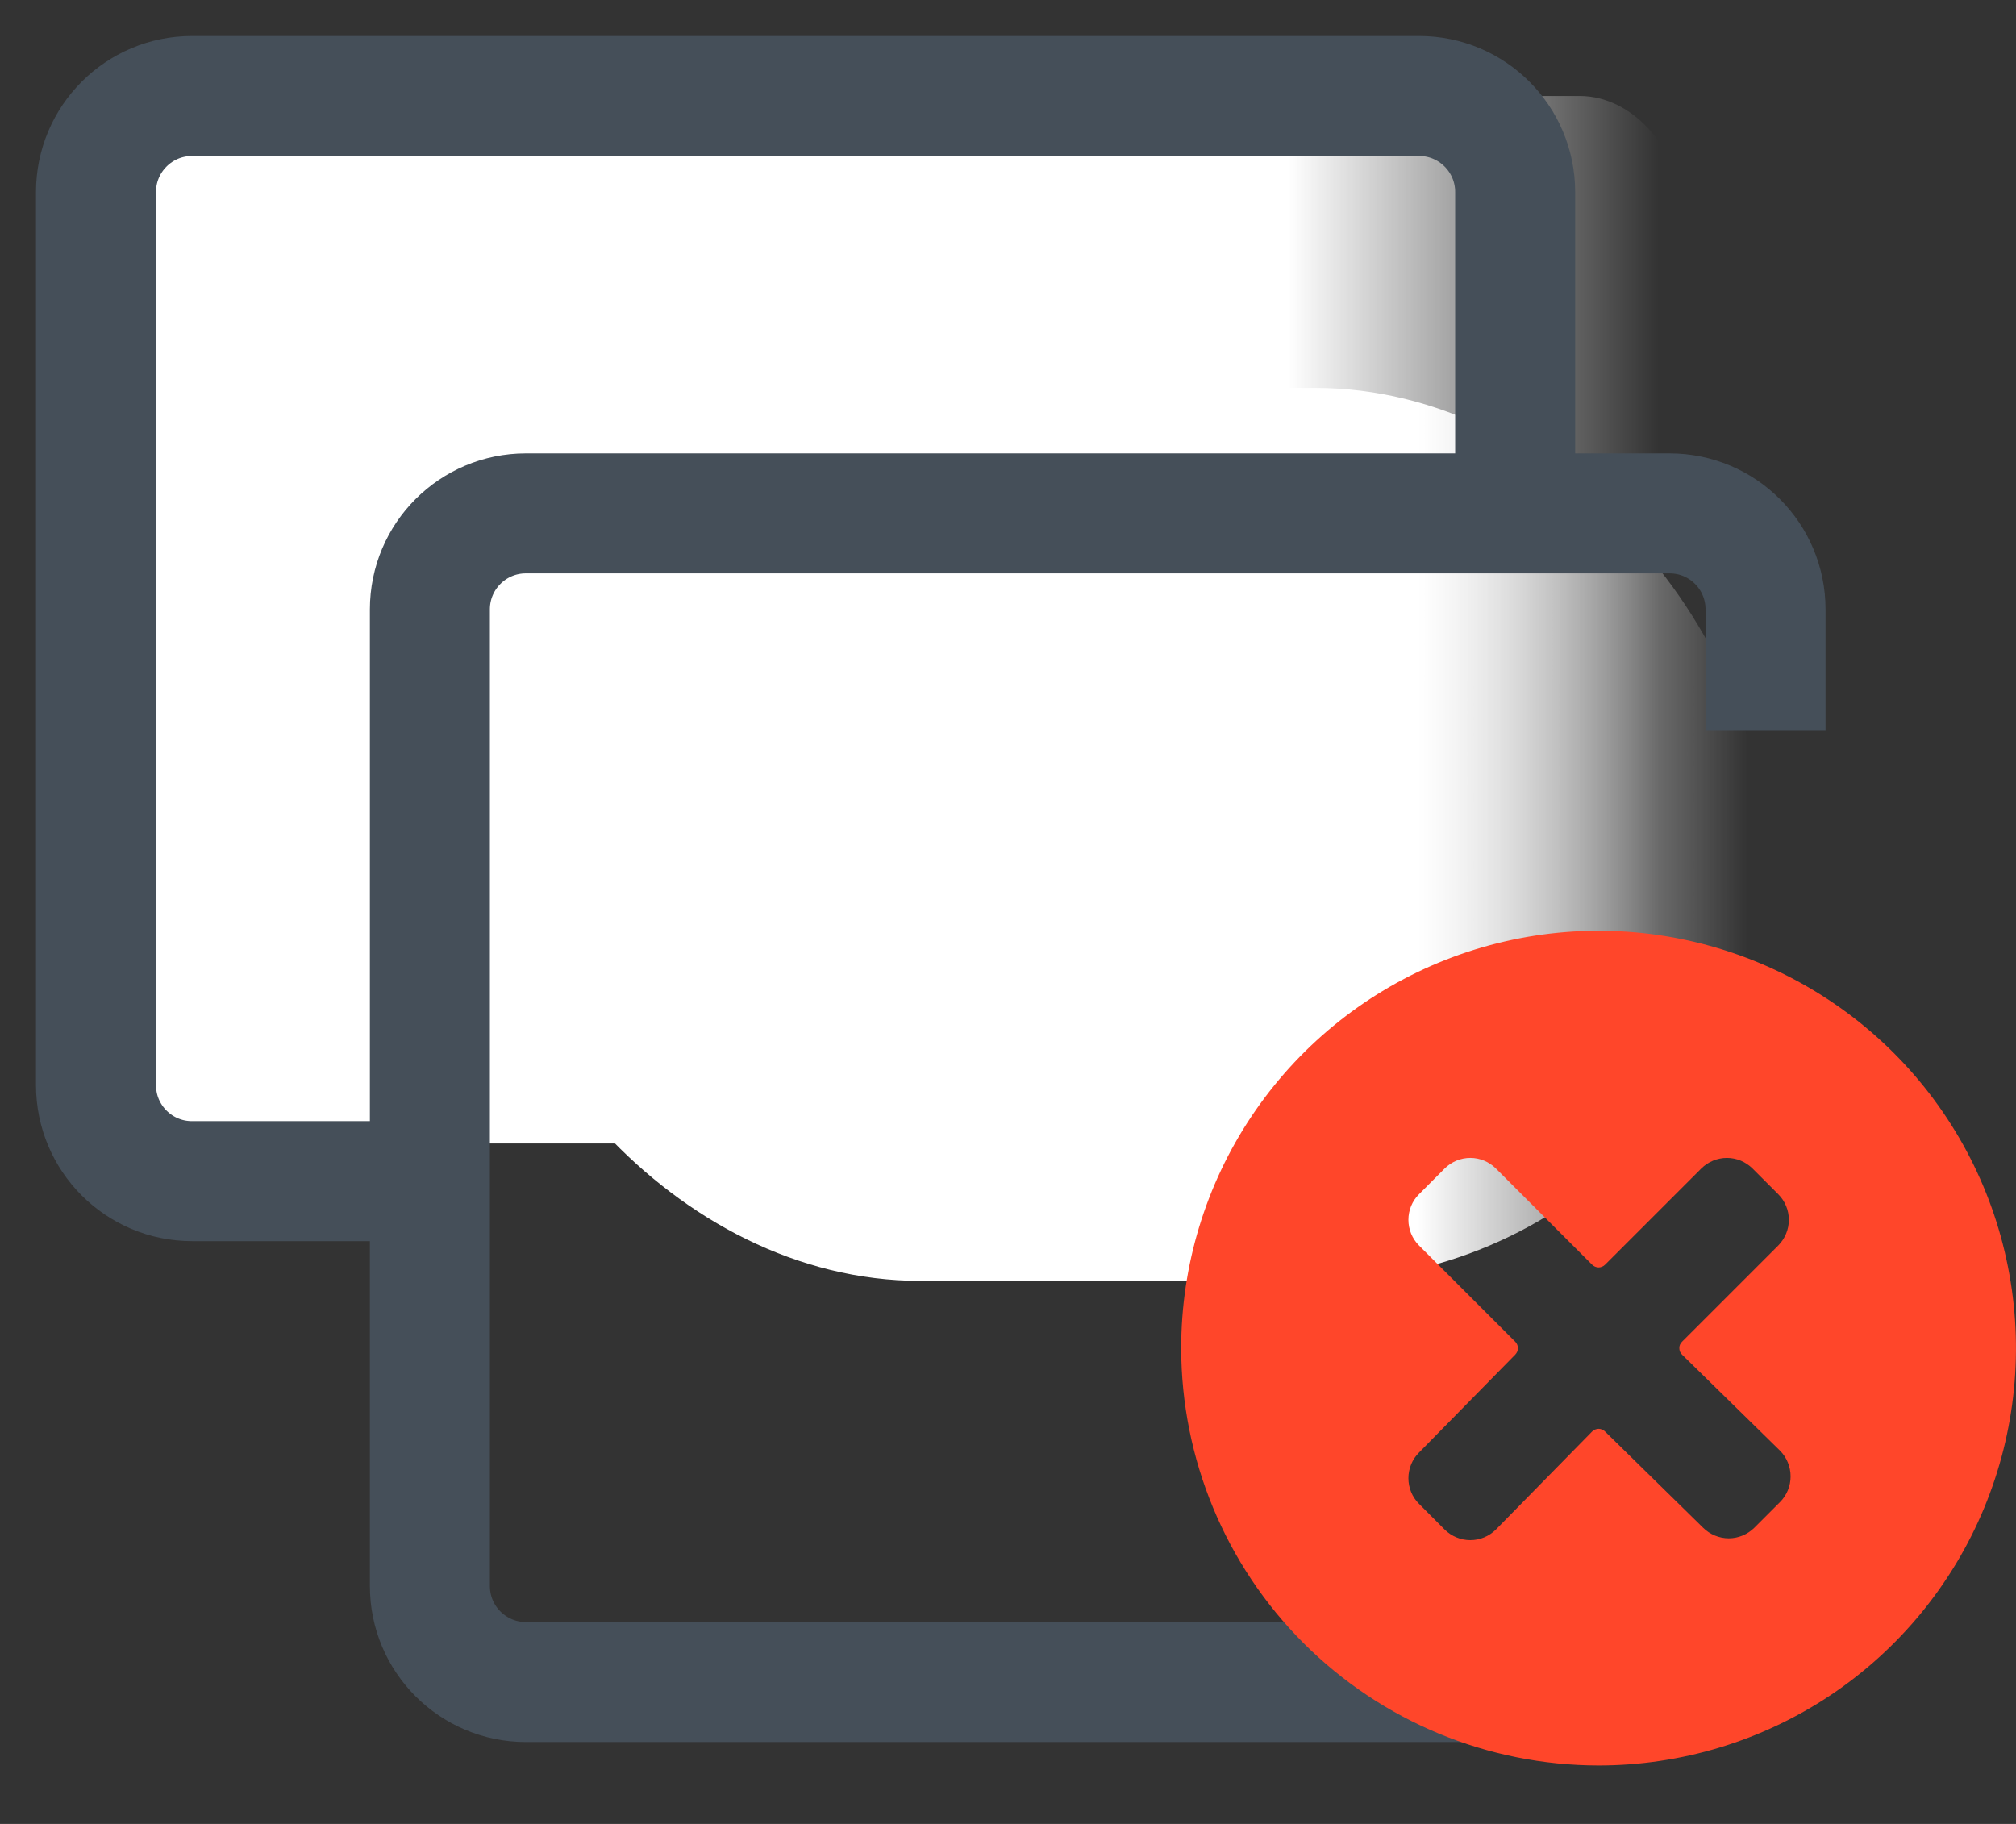
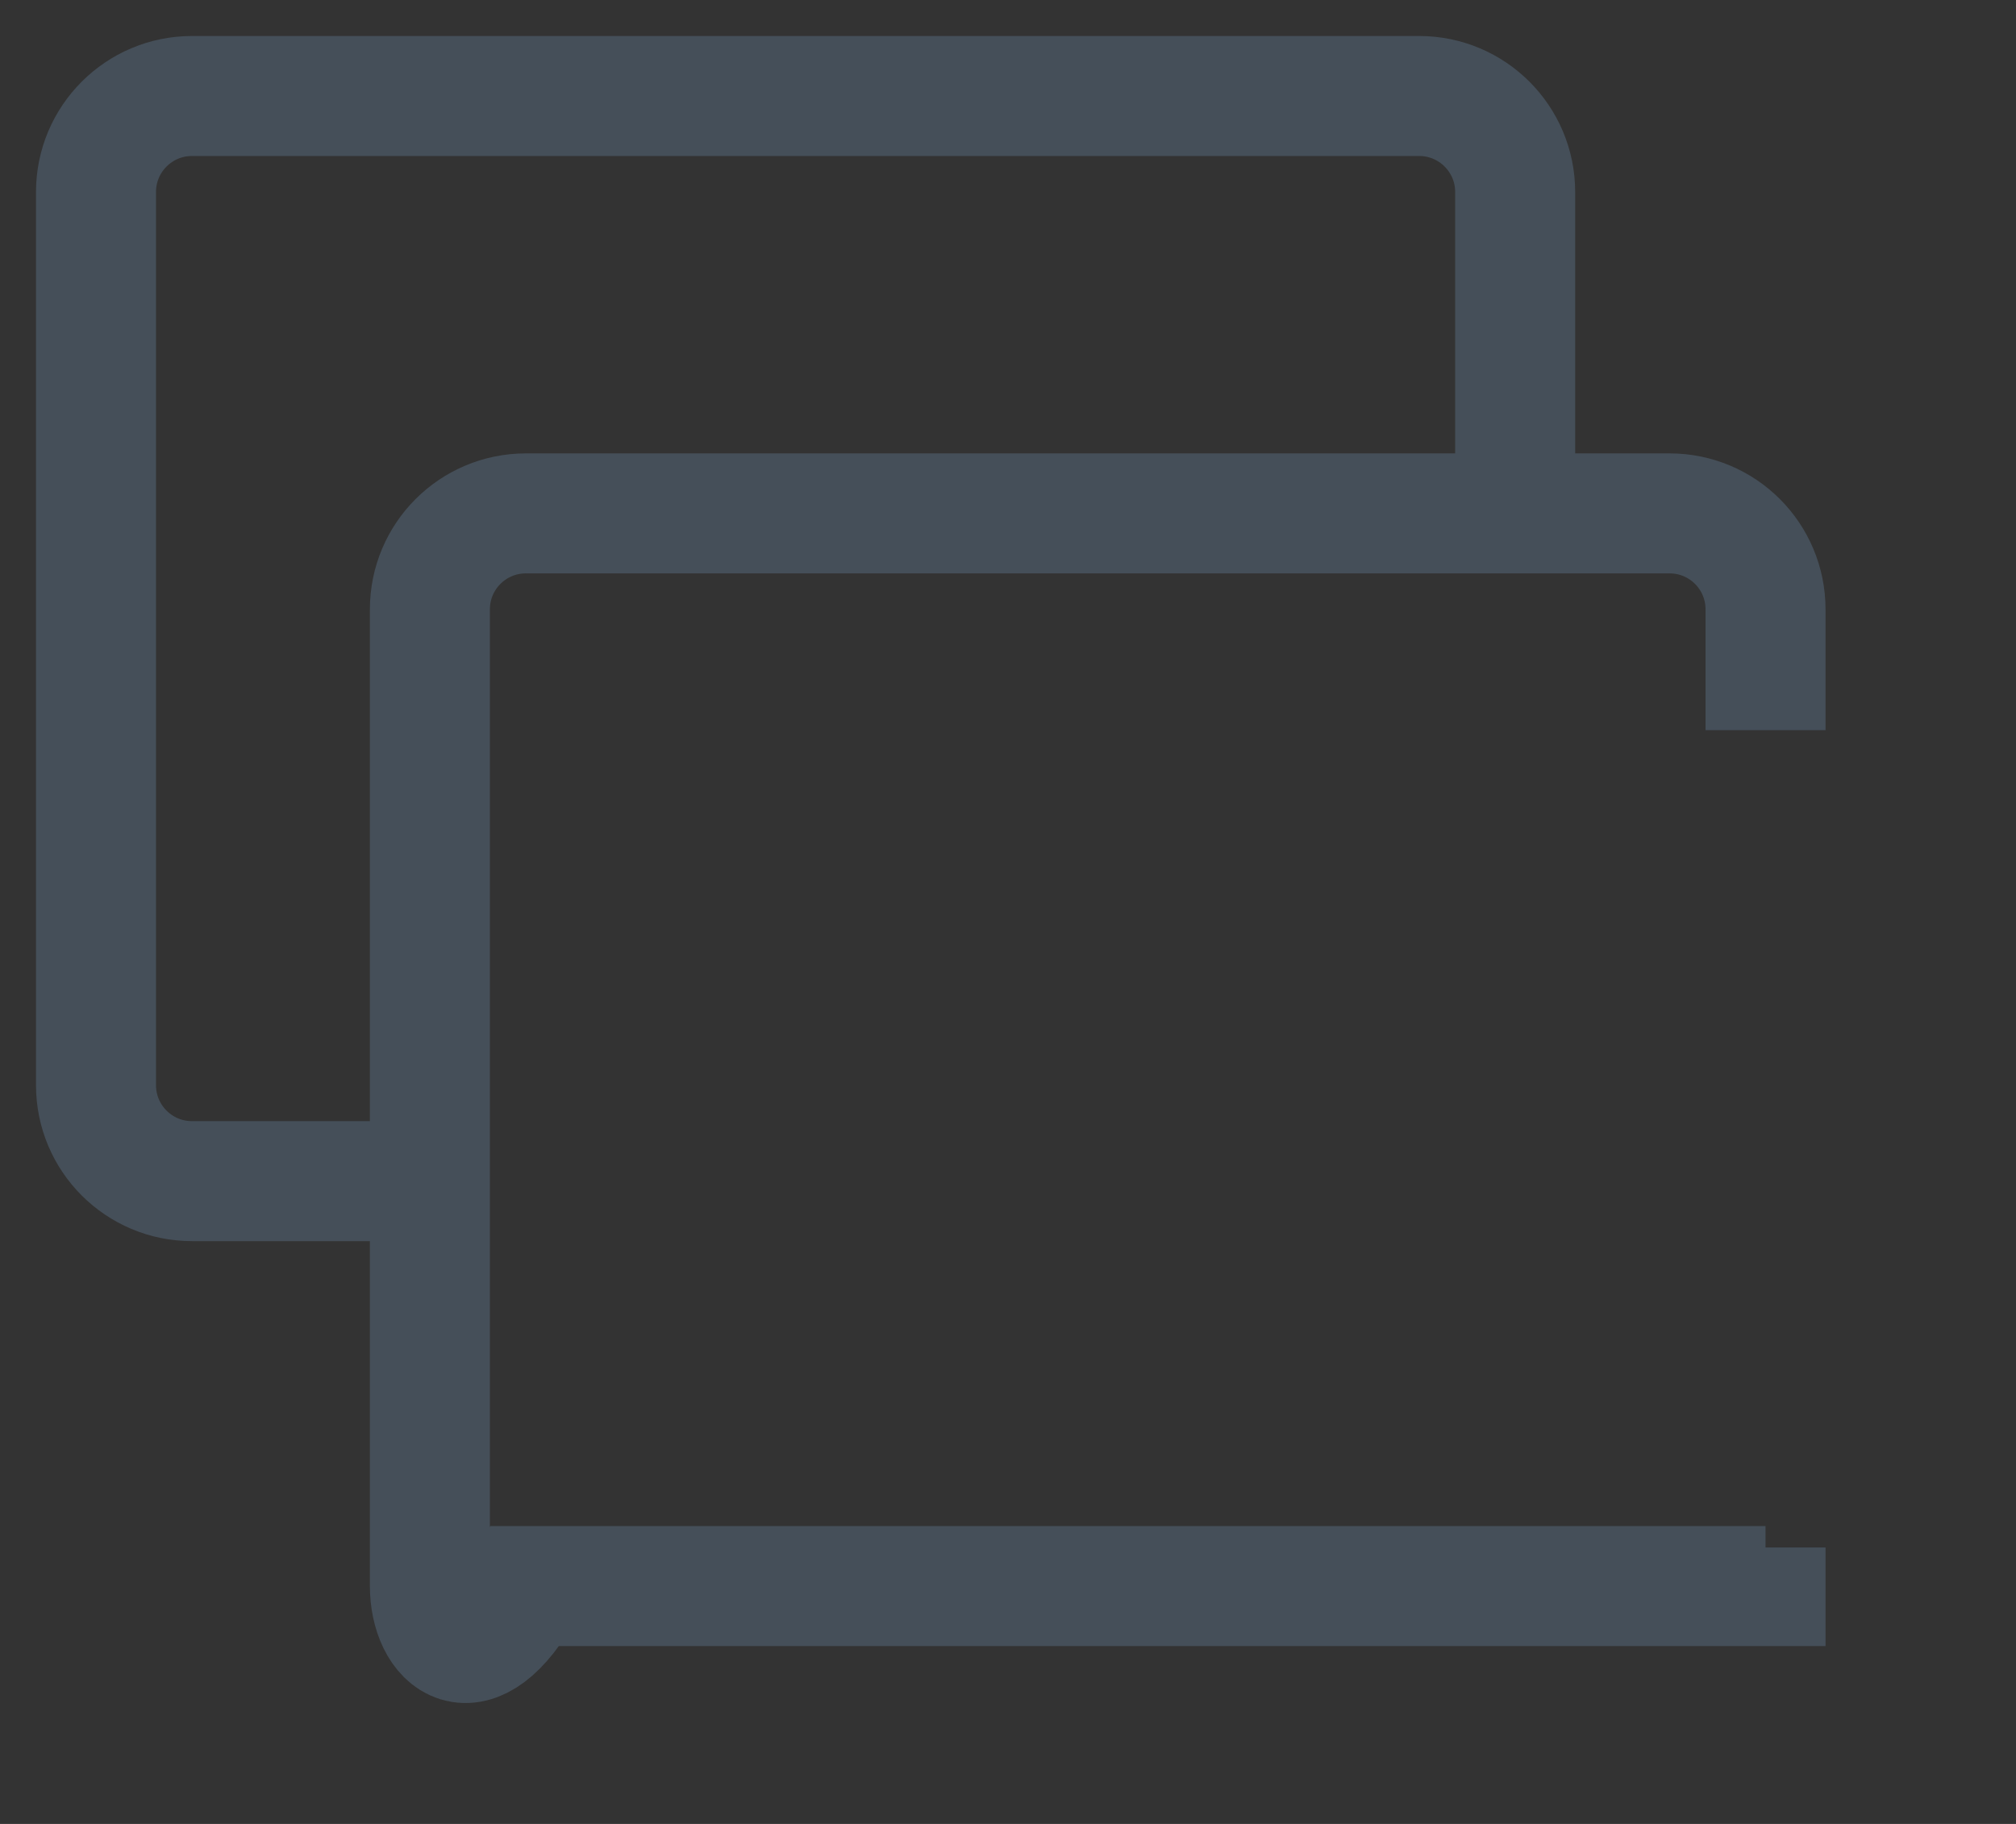
<svg xmlns="http://www.w3.org/2000/svg" width="21" height="19" viewBox="0 0 21 19" fill="none">
  <rect x="0" y="0" width="21" height="19" fill="#333333" stroke="none" />
-   <rect x="4.935" y="4.041" width="13.416" height="9.302" rx="4.651" fill="url(#paint0_linear_3102_5628)" />
-   <rect x="1.179" y="1" width="16.278" height="10.912" rx="1" fill="url(#paint1_linear_3102_5628)" />
  <path d="M4.811 12.304H2C1.448 12.304 1 11.857 1 11.304V2C1 1.448 1.448 1 2 1H14.783C15.335 1 15.783 1.448 15.783 2V2.616V5.049" stroke="#454F59" stroke-width="1.25" />
-   <path d="M18.391 16.12V16.522C18.391 17.074 17.944 17.522 17.391 17.522H5.478C4.926 17.522 4.478 17.074 4.478 16.522V6.348C4.478 5.795 4.926 5.348 5.478 5.348H17.391C17.944 5.348 18.391 5.795 18.391 6.348V6.749V7.606" stroke="#454F59" stroke-width="1.25" />
-   <path d="M16.652 18.391C17.512 18.391 18.353 18.136 19.068 17.659C19.783 17.181 20.34 16.502 20.669 15.707C20.998 14.913 21.084 14.039 20.916 13.195C20.749 12.352 20.335 11.577 19.727 10.969C19.119 10.361 18.344 9.947 17.5 9.779C16.657 9.611 15.783 9.698 14.988 10.027C14.194 10.356 13.515 10.913 13.037 11.628C12.559 12.343 12.304 13.184 12.304 14.043C12.305 15.196 12.764 16.302 13.579 17.117C14.394 17.932 15.499 18.39 16.652 18.391ZM14.781 12.974C14.71 12.903 14.671 12.807 14.671 12.707C14.671 12.607 14.71 12.511 14.781 12.441L15.049 12.172C15.12 12.102 15.216 12.062 15.316 12.062C15.416 12.062 15.511 12.102 15.582 12.172L16.584 13.174C16.593 13.183 16.604 13.19 16.615 13.195C16.627 13.2 16.64 13.203 16.652 13.203C16.665 13.203 16.677 13.2 16.689 13.195C16.701 13.19 16.711 13.183 16.72 13.174L17.722 12.172C17.793 12.102 17.889 12.062 17.989 12.062C18.088 12.062 18.184 12.102 18.255 12.172L18.524 12.441C18.594 12.511 18.634 12.607 18.634 12.707C18.634 12.807 18.594 12.903 18.524 12.974L17.522 13.976C17.513 13.984 17.505 13.995 17.5 14.007C17.495 14.018 17.493 14.031 17.493 14.043C17.493 14.056 17.495 14.069 17.5 14.081C17.505 14.092 17.513 14.103 17.522 14.112L18.543 15.113C18.613 15.184 18.652 15.28 18.652 15.38C18.652 15.48 18.613 15.576 18.543 15.646L18.274 15.915C18.203 15.985 18.107 16.025 18.008 16.025C17.908 16.025 17.812 15.985 17.741 15.915L16.72 14.913C16.711 14.904 16.701 14.897 16.689 14.892C16.677 14.887 16.665 14.884 16.652 14.884C16.64 14.884 16.627 14.887 16.615 14.892C16.604 14.897 16.593 14.904 16.584 14.913L15.582 15.934C15.511 16.004 15.416 16.044 15.316 16.044C15.216 16.044 15.12 16.004 15.049 15.934L14.781 15.665C14.71 15.595 14.671 15.499 14.671 15.399C14.671 15.299 14.71 15.203 14.781 15.132L15.783 14.112C15.792 14.103 15.799 14.092 15.804 14.081C15.809 14.069 15.812 14.056 15.812 14.043C15.812 14.031 15.809 14.018 15.804 14.007C15.799 13.995 15.792 13.984 15.783 13.976L14.781 12.974Z" fill="#FF462A" />
+   <path d="M18.391 16.12V16.522H5.478C4.926 17.522 4.478 17.074 4.478 16.522V6.348C4.478 5.795 4.926 5.348 5.478 5.348H17.391C17.944 5.348 18.391 5.795 18.391 6.348V6.749V7.606" stroke="#454F59" stroke-width="1.25" />
  <defs>
    <linearGradient id="paint0_linear_3102_5628" x1="5.218" y1="8.829" x2="18.21" y2="8.829" gradientUnits="userSpaceOnUse">
      <stop offset="0.735" stop-color="white" />
      <stop offset="1" stop-color="white" stop-opacity="0" />
    </linearGradient>
    <linearGradient id="paint1_linear_3102_5628" x1="1.521" y1="6.616" x2="17.286" y2="6.616" gradientUnits="userSpaceOnUse">
      <stop offset="0.755" stop-color="white" />
      <stop offset="1" stop-color="white" stop-opacity="0" />
    </linearGradient>
  </defs>
</svg>